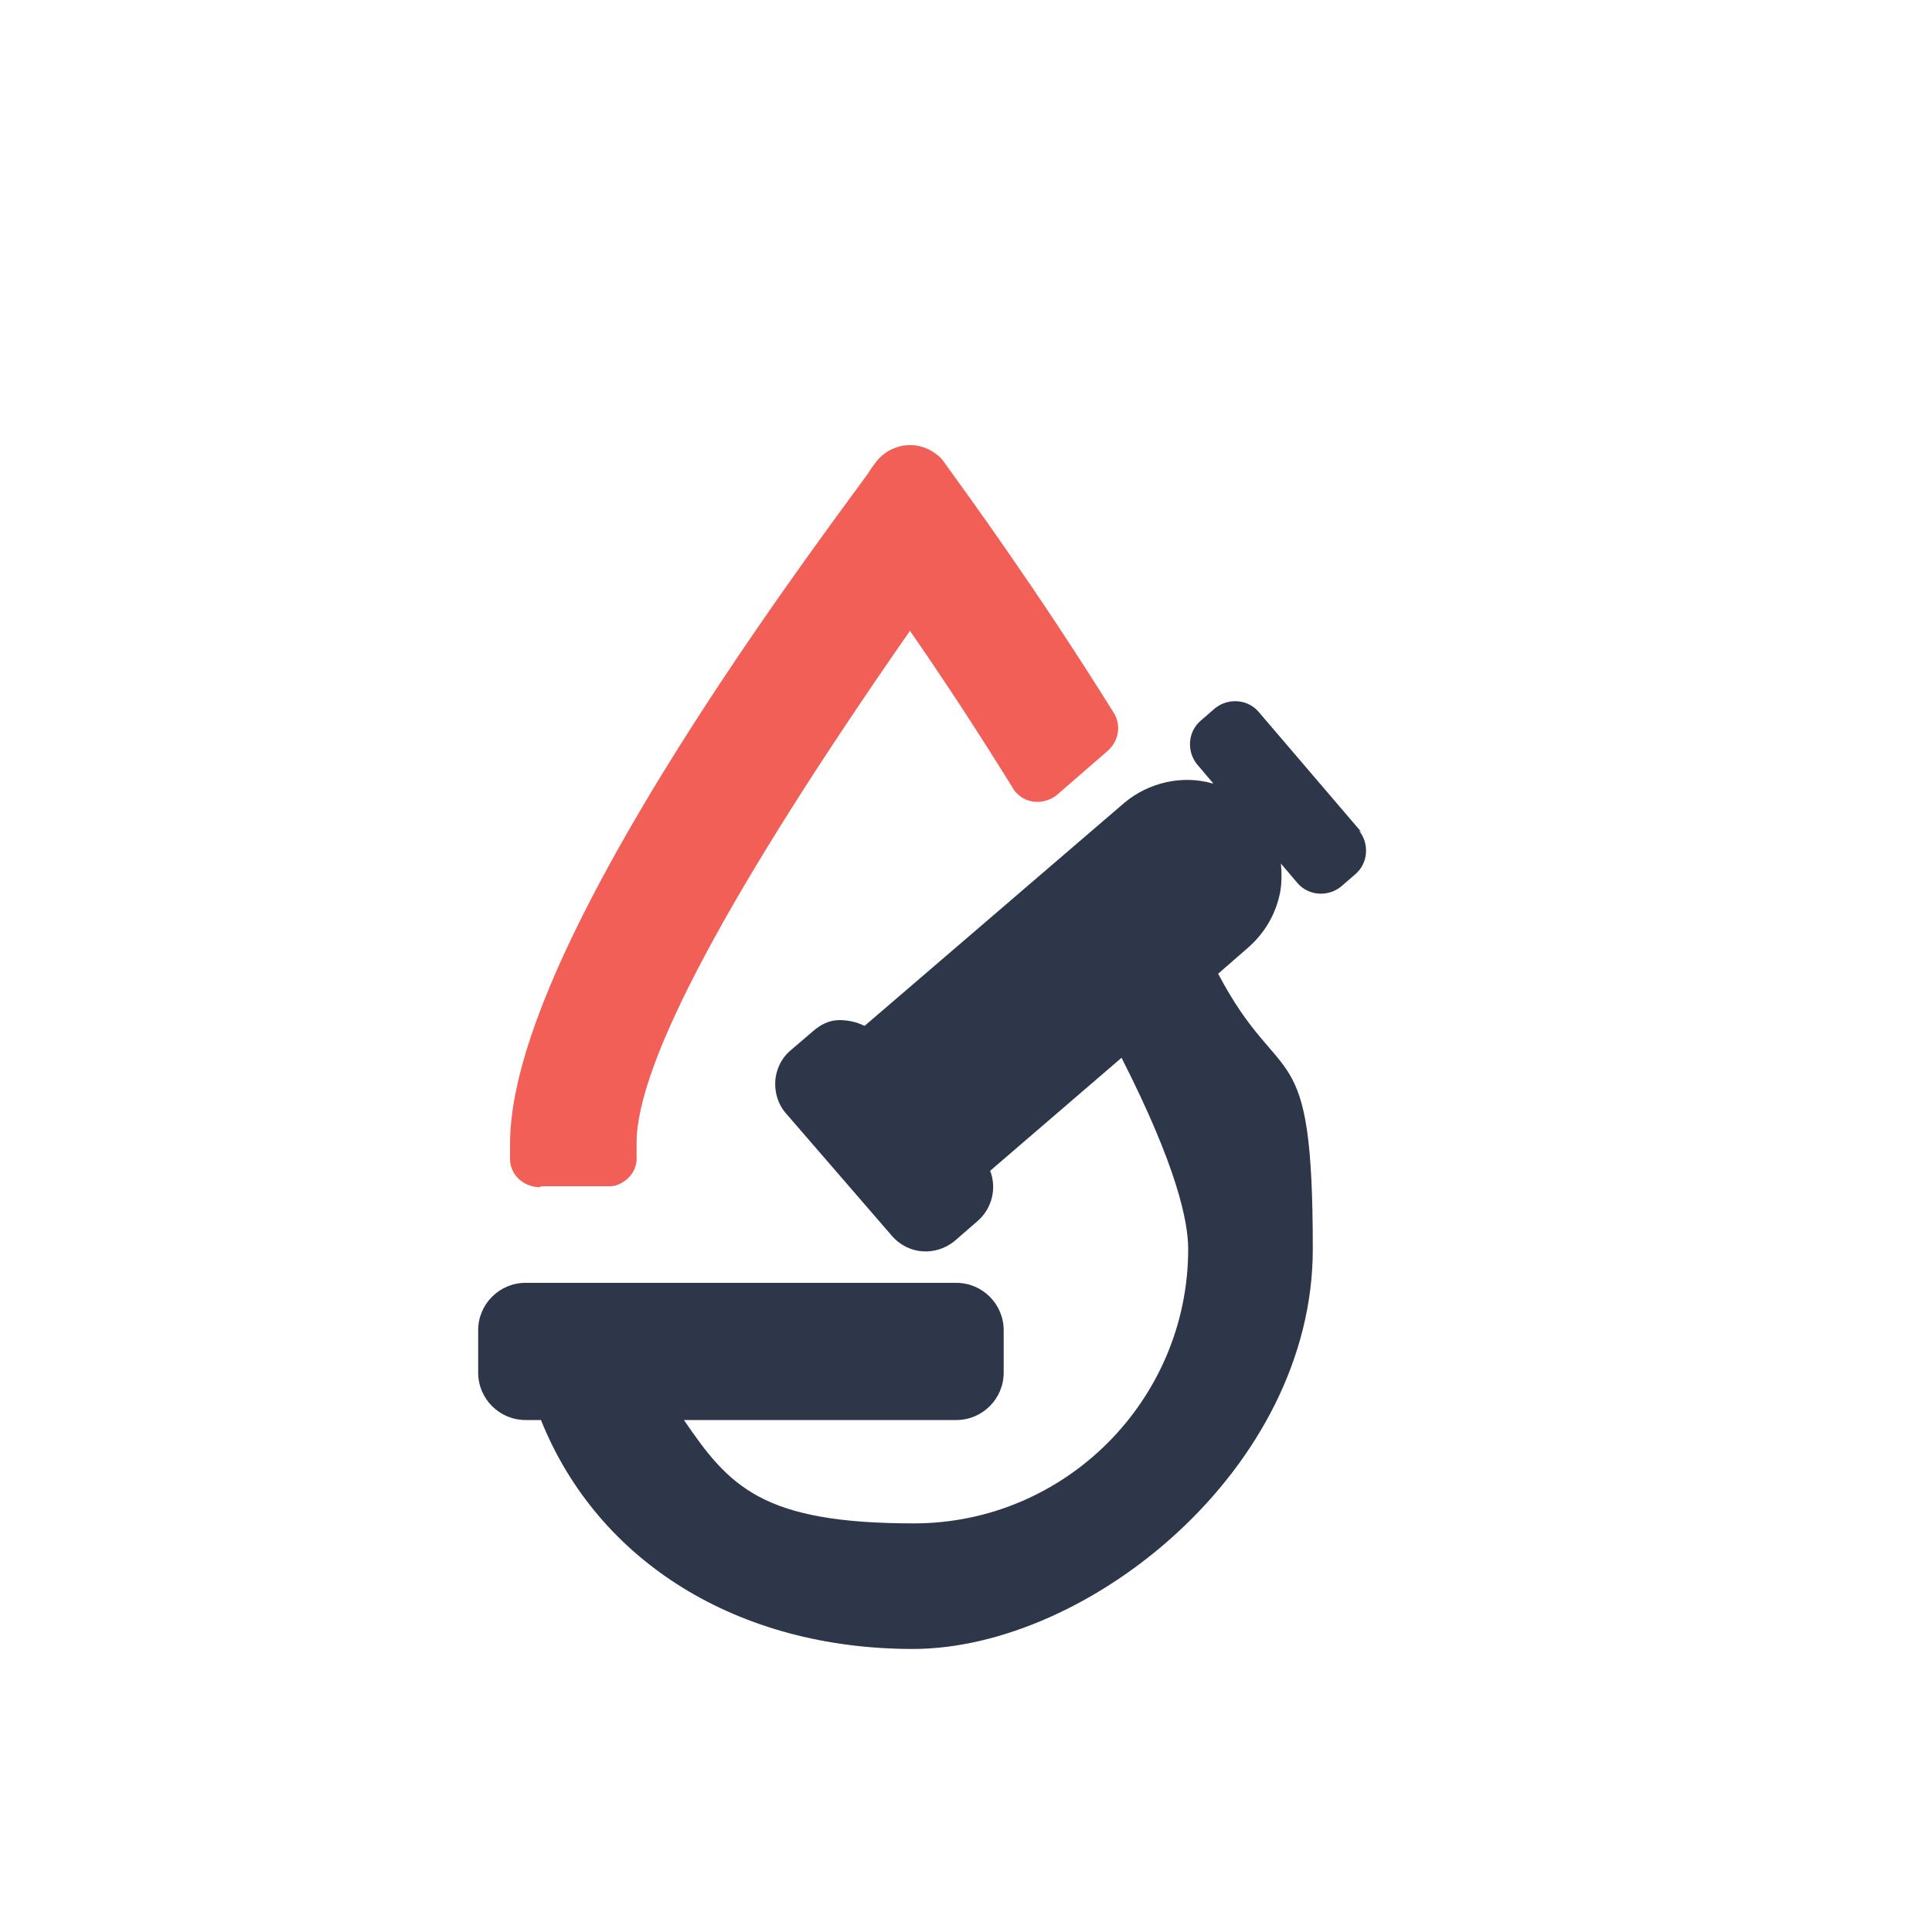
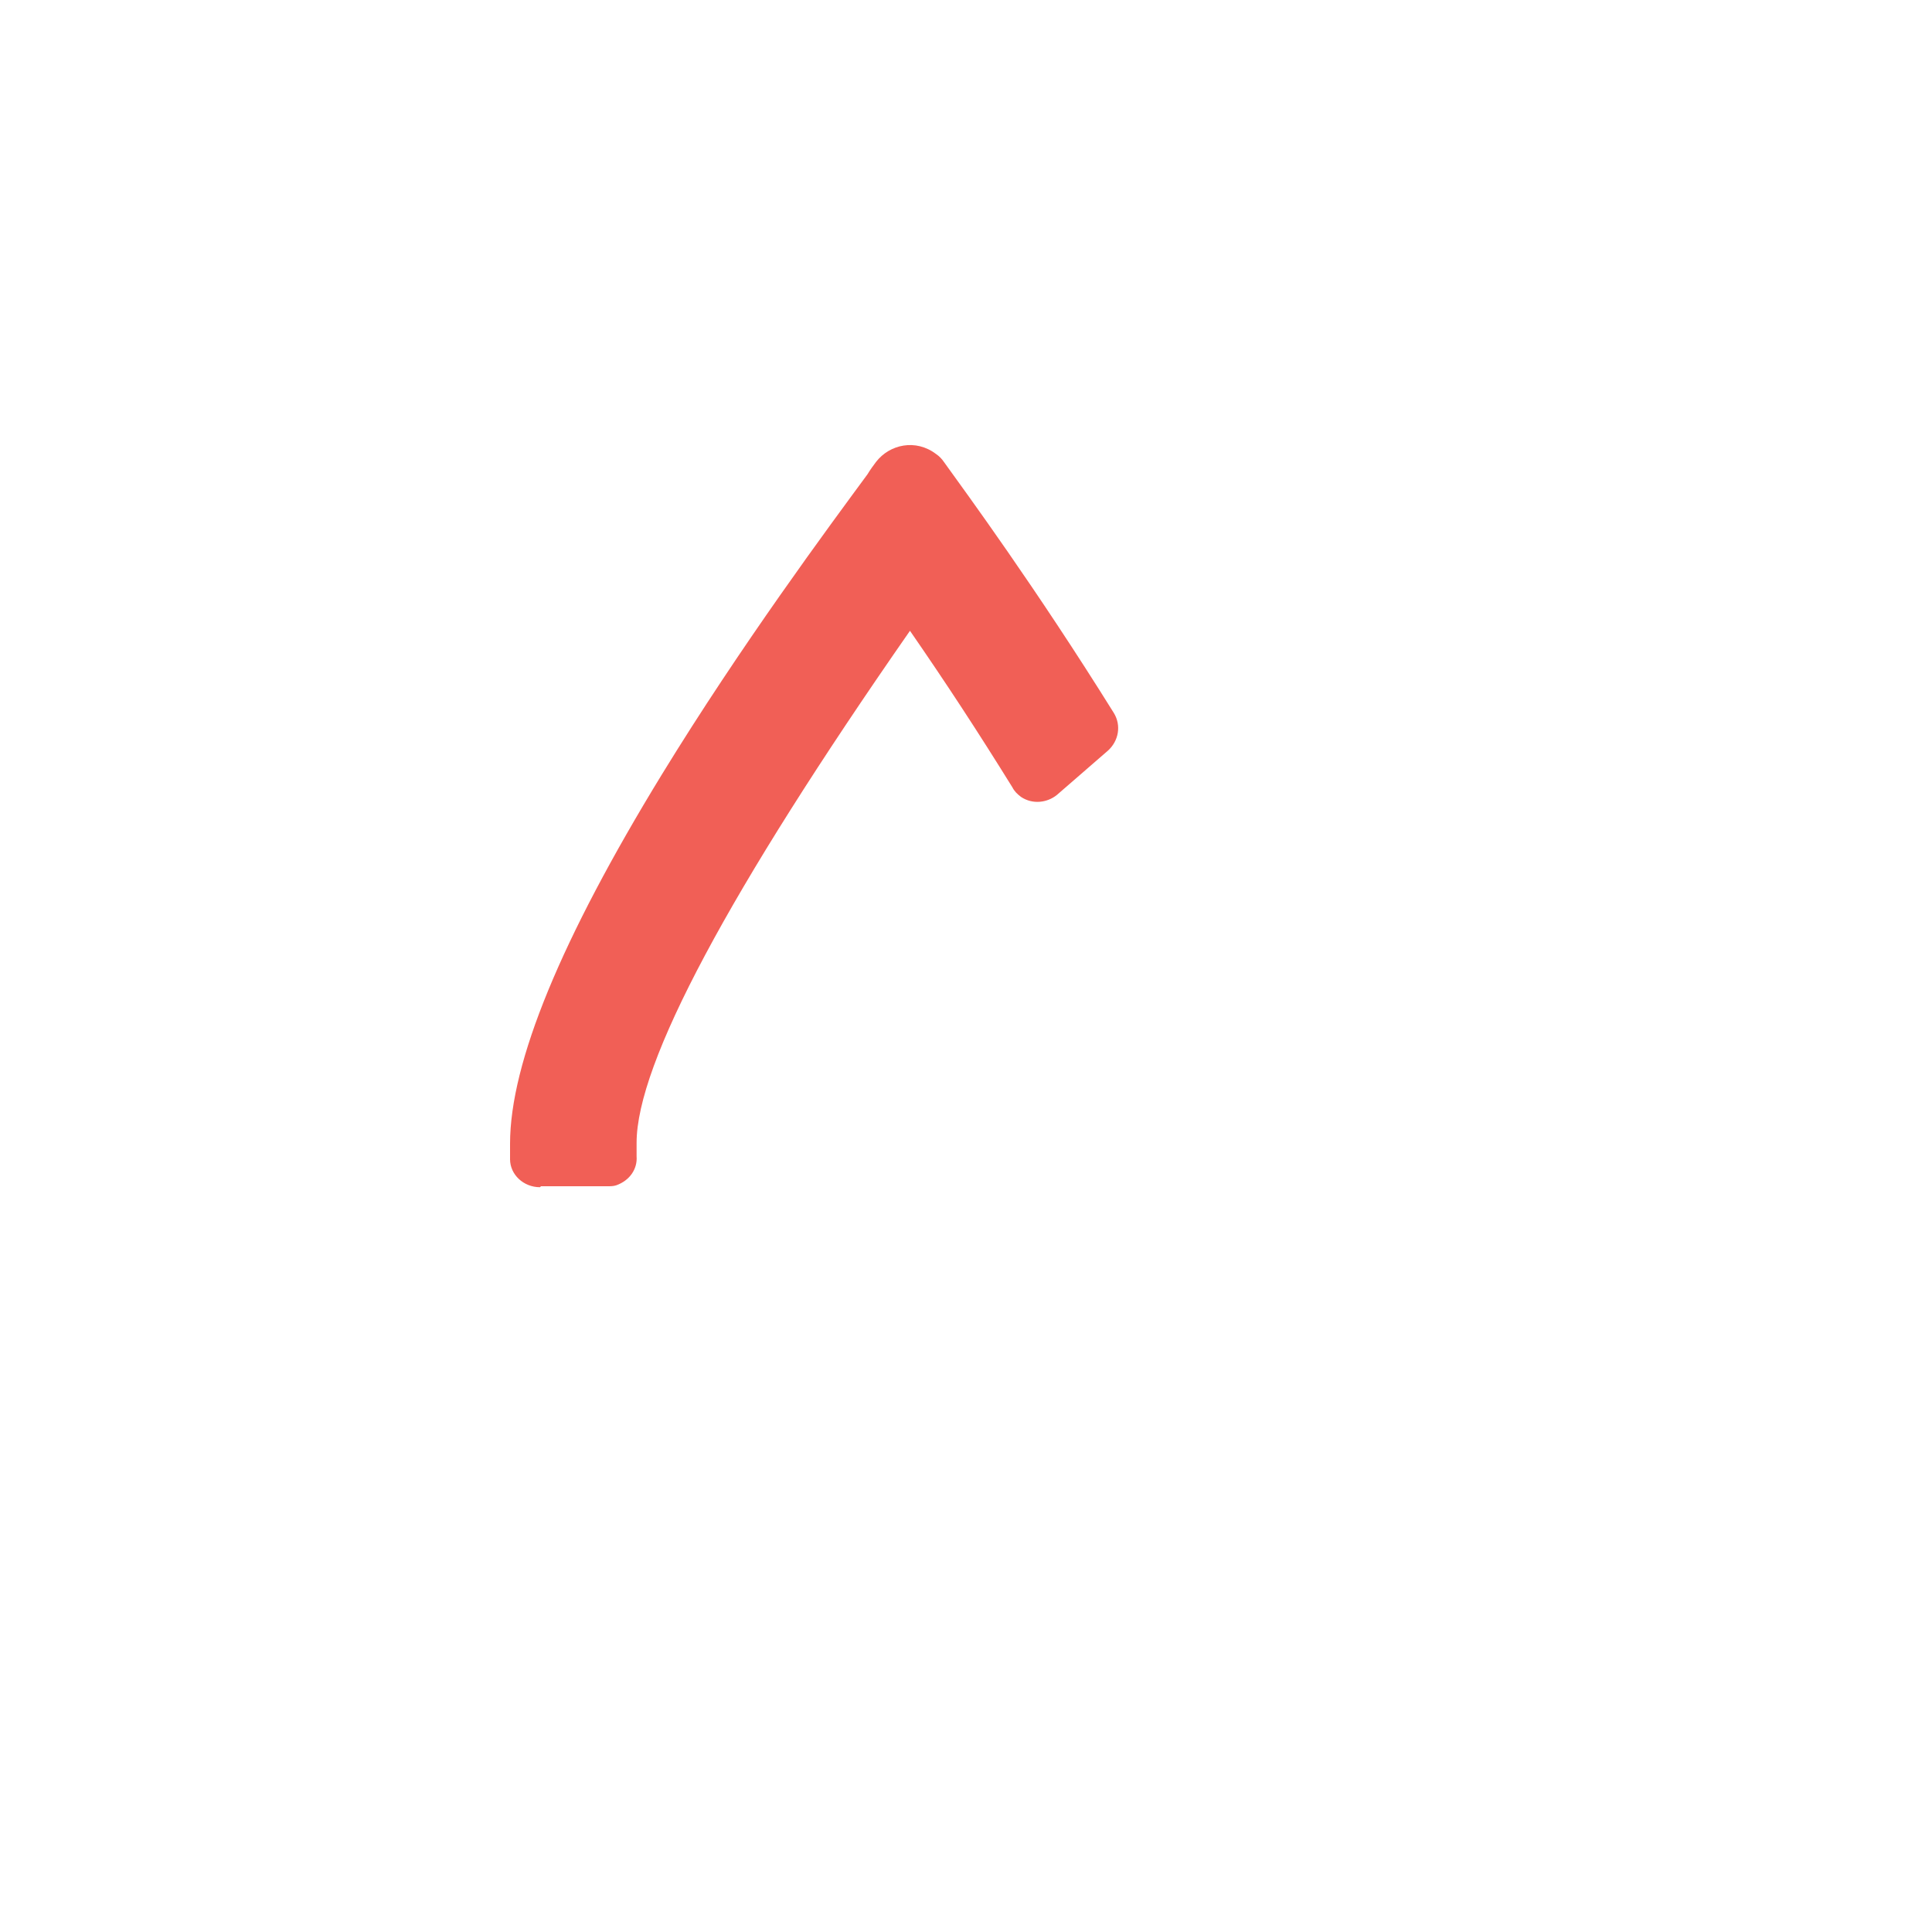
<svg xmlns="http://www.w3.org/2000/svg" baseProfile="tiny-ps" version="1.2" viewBox="0 0 200 200">
  <title>TTL</title>
  <g>
    <g id="Layer_1">
      <g>
        <path d="M56,122.8h6.9c.3,0,.6,0,.9-.1,1.4-.5,2.2-1.7,2.1-3,0-.5,0-.9,0-1.4,0-8.2,9.5-26,28.3-53,0,0,0,0,0,0,3.8,5.5,7,10.4,10.6,16.2.2.4.5.7.9,1,1.2.8,2.7.6,3.7-.2l5.3-4.6c1.1-1,1.4-2.6.6-3.9-8.1-13-15.3-22.8-17.6-26-.2-.3-.5-.6-.8-.8-2.1-1.6-4.8-1-6.2.8-.3.4-.6.8-.9,1.3-3.9,5.3-13.1,17.7-21.3,31.1-10.4,17-15.7,29.8-15.7,38.2s0,1,0,1.6c0,1.6,1.4,2.9,3.1,2.9" fill="#f15f56" />
-         <path d="M140.9,86.1l-10.6-12.4c-1.1-1.3-3.1-1.5-4.5-.4l-1.5,1.3c-1.3,1.1-1.5,3.1-.4,4.5l1.7,2h-.1c0,0,0,.1,0,0-3.1-.9-6.6-.1-9.1,2l-26.9,23.1s0,0,0,0c-.8-.4-1.7-.6-2.6-.6-1.1,0-2,.5-2.8,1.2l-2.1,1.8c-.9.7-1.5,1.7-1.7,2.9-.2,1.4.2,2.8,1.1,3.8l10.9,12.6c1.7,2,4.6,2.2,6.6.5l2.3-2c1.5-1.3,2-3.4,1.3-5.2,0,0,0,0,0,0l13.6-11.7s0,0,0,0c5.7,11.2,6.9,16.9,6.9,19.8,0,15.6-12.7,28.4-28.4,28.4s-19.1-3.8-23.8-10.7c0,0,0,0,0,0h28.2c2.7,0,4.9-2.2,4.9-4.9v-4.4c0-2.7-2.2-4.9-4.9-4.9h-44.6c-2.7,0-4.9,2.2-4.9,4.9v4.4c0,2.7,2.2,4.9,4.9,4.9h1.6s0,0,0,0c5.9,14.7,20.4,23.7,38.5,23.7s41.4-18.6,41.4-41.4-3.2-16-9.8-28.5c0,0,0,0,0,0l3.1-2.7c1.6-1.4,2.7-3.2,3.2-5.2.3-1.1.3-2.3.2-3.5,0,0,0,0,0,0h0c0,0,1.7,2,1.7,2,1.1,1.3,3.1,1.5,4.5.4l1.5-1.3c1.3-1.1,1.5-3.1.4-4.5" fill="#2e3649" />
      </g>
    </g>
  </g>
</svg>